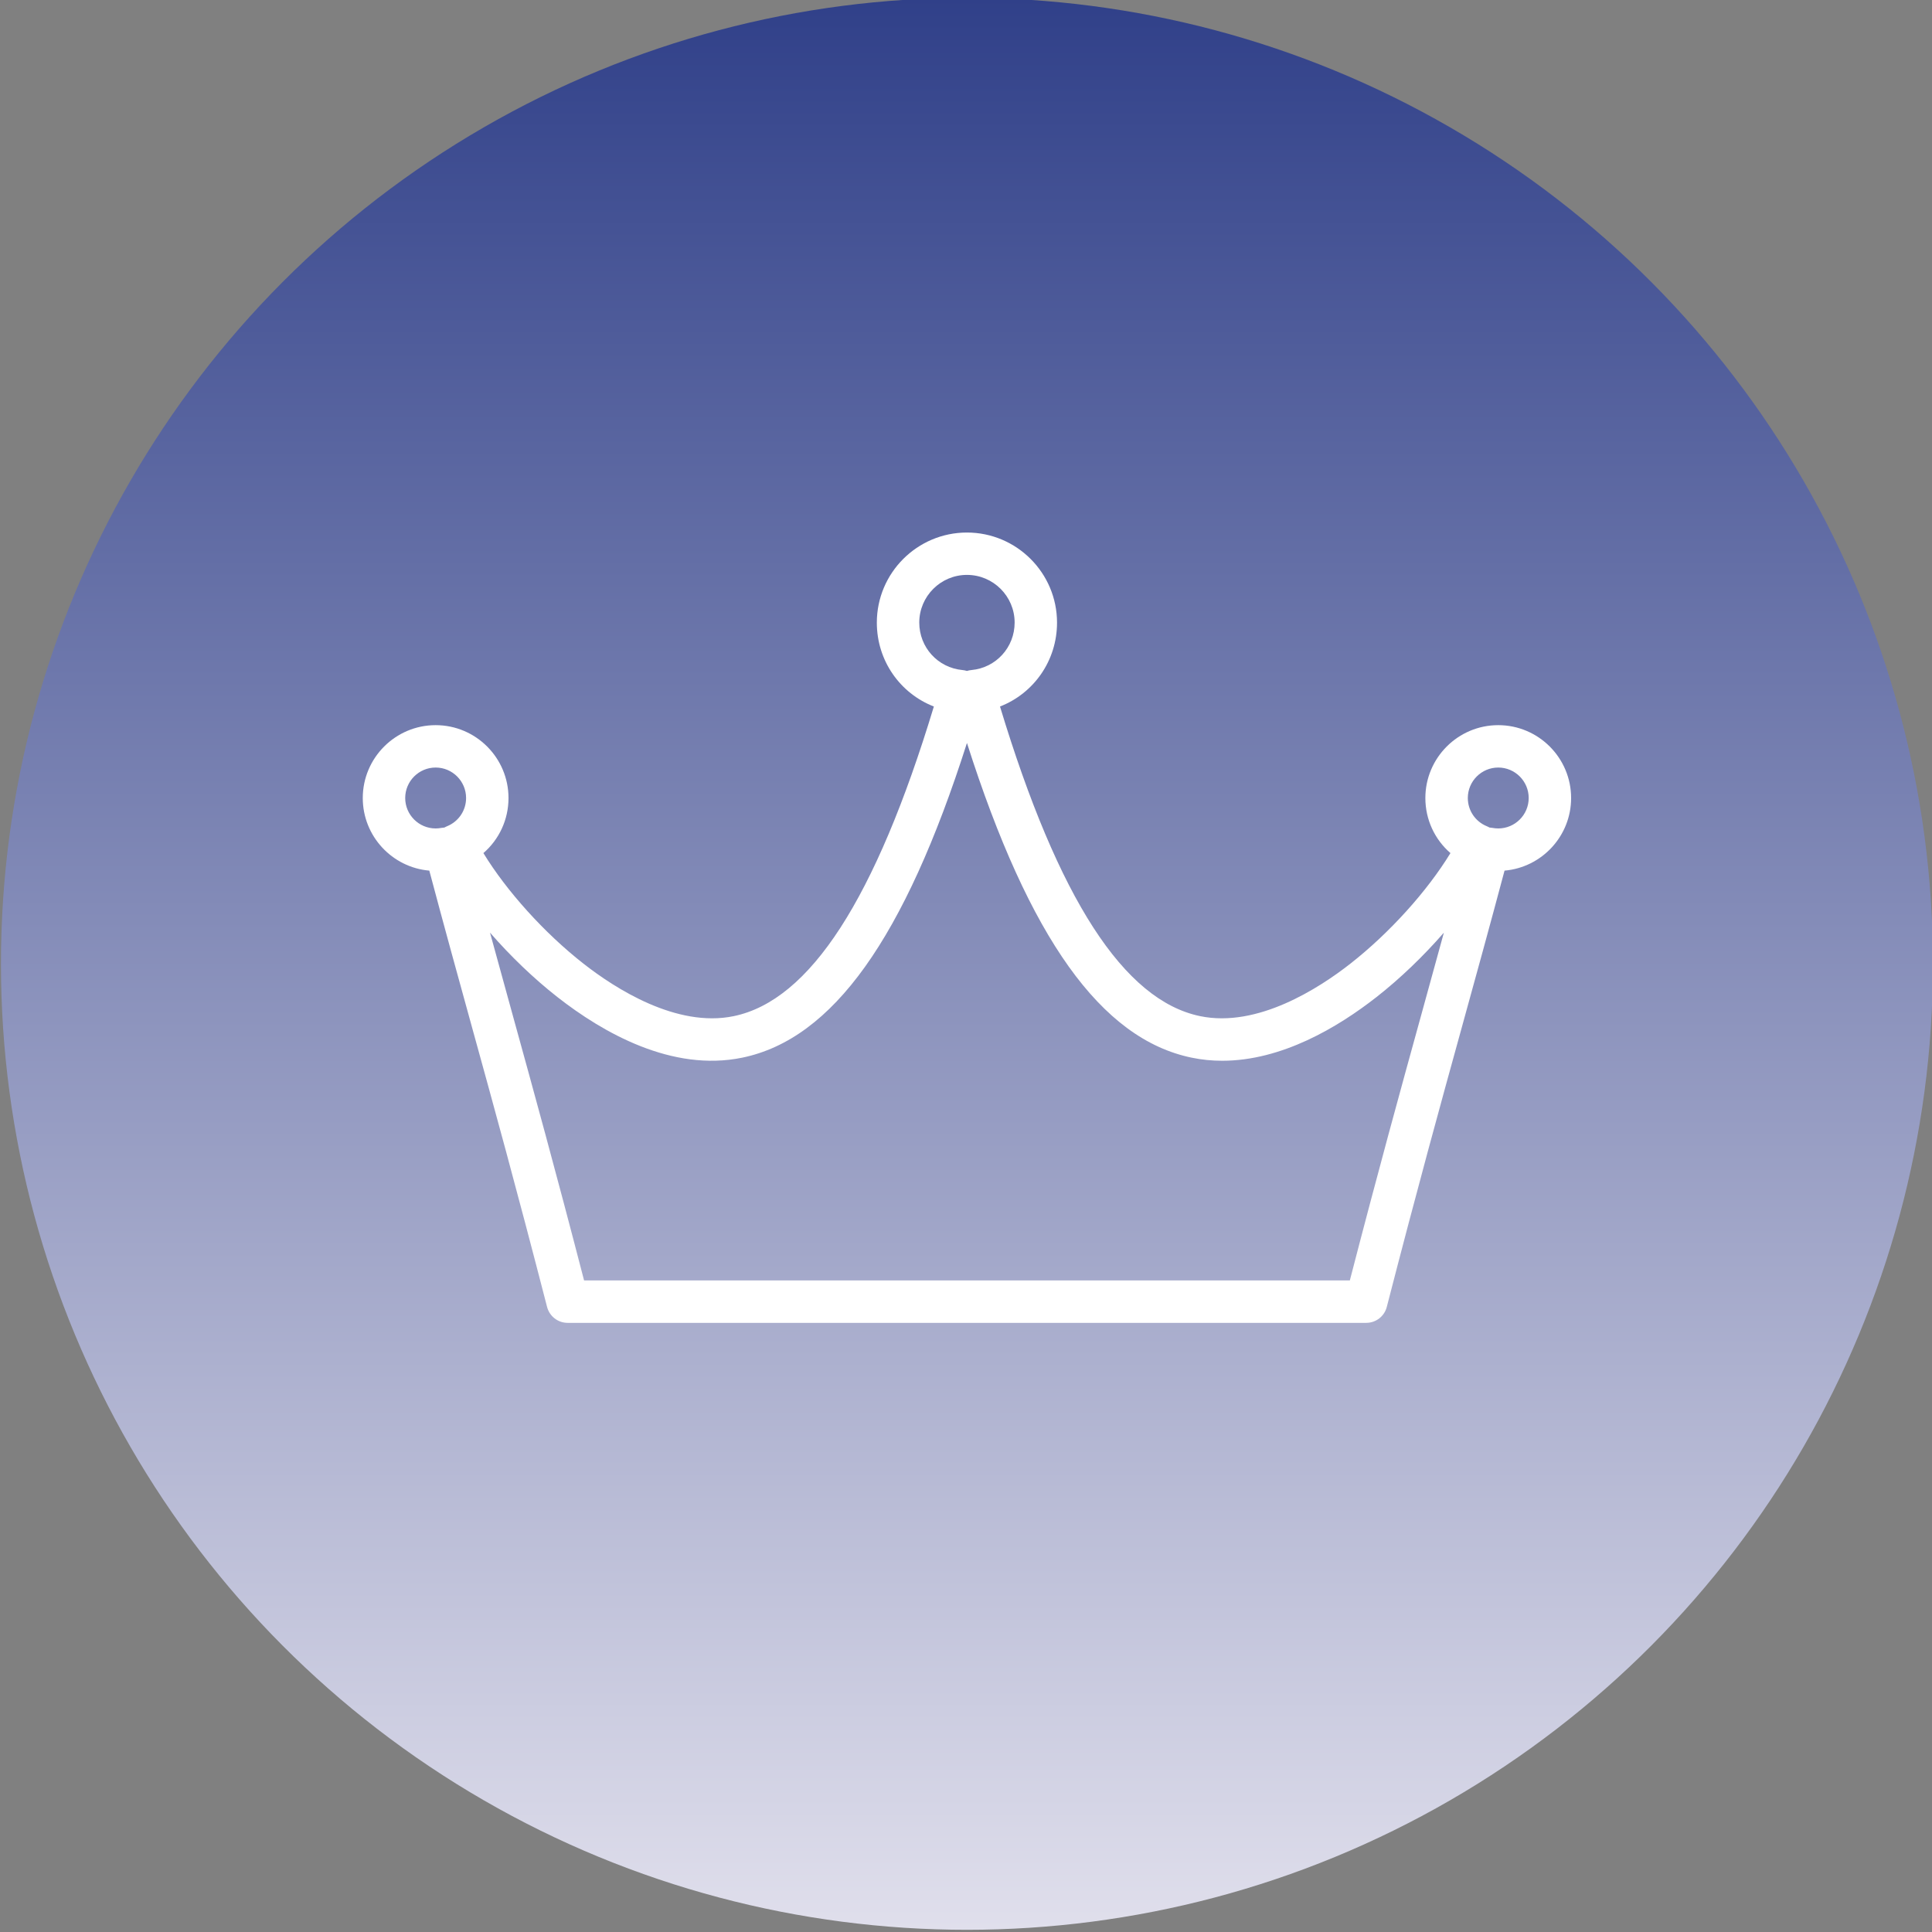
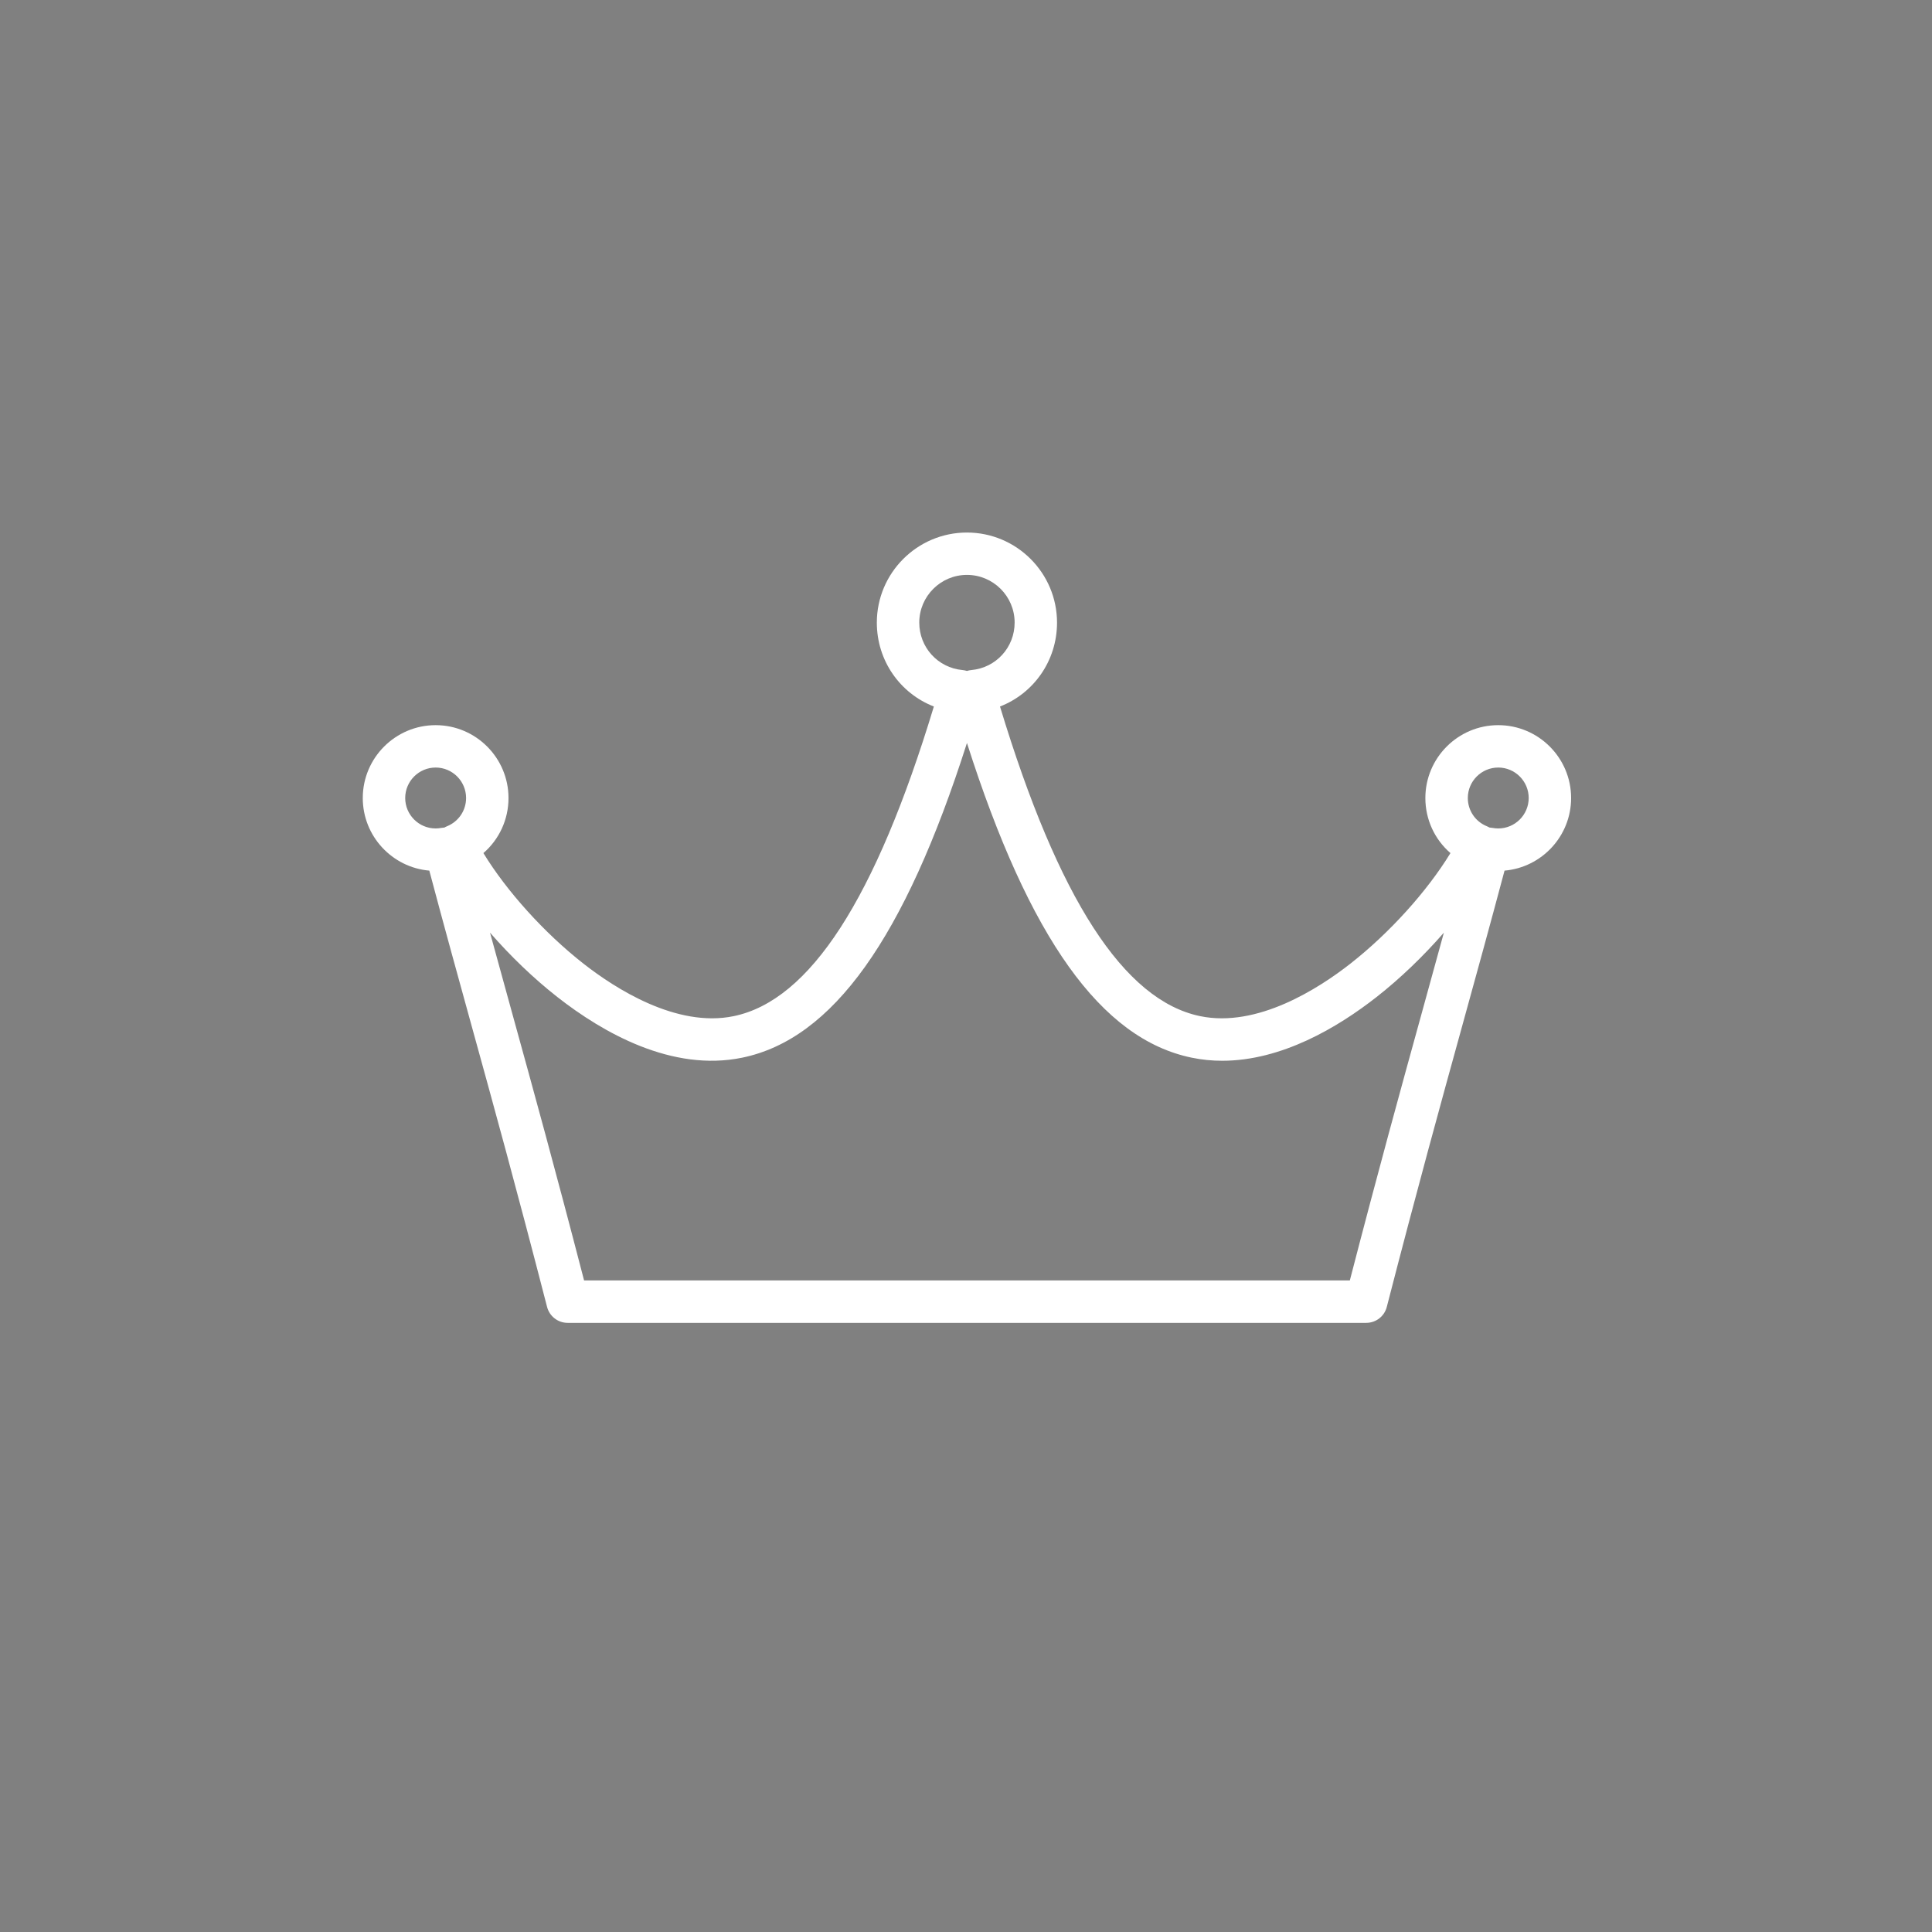
<svg xmlns="http://www.w3.org/2000/svg" id="Calque_1" viewBox="0 0 802.21 802.21">
  <rect x="0" y="0" width="802.21" height="802.21" fill="#808080" stroke="none" />
  <defs>
    <style> .st0 { fill: url(#Dégradé_sans_nom_3); } .st1 { fill: #fff; } </style>
    <linearGradient id="Dégradé_sans_nom_3" data-name="Dégradé sans nom 3" x1="-.9" y1="400.7" x2="801.3" y2="400.7" gradientTransform="translate(802.2 0) rotate(90)" gradientUnits="userSpaceOnUse">
      <stop offset="0" stop-color="#304089" />
      <stop offset="1" stop-color="#e0dfec" />
    </linearGradient>
  </defs>
-   <circle class="st0" cx="401.5" cy="400.2" r="401.1" />
  <path class="st1" d="M401.5,238.71c-10.92,0-19.8,8.88-19.8,19.8,0,10.29,7.72,18.77,17.95,19.71.64.06,1.26.19,1.85.37.6-.19,1.22-.32,1.85-.37,10.23-.94,17.95-9.42,17.95-19.71,0-10.92-8.88-19.8-19.8-19.8M180.89,318.7c-6.97,0-12.64,5.67-12.64,12.65s5.67,12.64,12.64,12.64c.8,0,1.61-.08,2.41-.23.41-.08.83-.13,1.24-.15.35-.2.72-.39,1.1-.54,4.79-1.95,7.89-6.55,7.89-11.72,0-6.97-5.67-12.65-12.64-12.65M618.46,343.61c.41.02.82.07,1.24.15.8.15,1.61.23,2.41.23,6.97,0,12.64-5.67,12.64-12.64s-5.67-12.65-12.64-12.65-12.64,5.67-12.64,12.65c0,5.17,3.1,9.77,7.89,11.72.38.15.75.34,1.1.54M242.51,531.67h317.97c12.04-46.46,20.97-78.8,29.62-110.13,3.17-11.49,6.26-22.66,9.43-34.28-8.48,9.73-18.12,19.02-27.96,26.73-16.16,12.66-39.44,26.46-64.07,26.46-4.21,0-8.46-.4-12.72-1.29-37.52-7.76-67.37-49.45-93.28-130.66-25.91,81.22-55.76,122.9-93.28,130.66-29.19,6.04-57.88-10.36-76.8-25.18-9.84-7.71-19.48-16.99-27.96-26.73,3.17,11.63,6.26,22.81,9.44,34.31,8.65,31.32,17.58,63.66,29.62,110.1M567.3,549.28H235.69c-4.02,0-7.52-2.72-8.53-6.6-12.87-49.88-22.21-83.71-31.25-116.42-5.82-21.08-11.35-41.09-17.65-64.76-15.46-1.33-27.63-14.34-27.63-30.14,0-16.68,13.57-30.26,30.26-30.26s30.25,13.57,30.25,30.26c0,8.97-3.9,17.22-10.42,22.86,9.64,15.79,25.26,33.15,41.55,45.91,13.09,10.25,38.59,26.72,62.37,21.8,31.67-6.55,58.89-48.63,83.12-128.57-14.02-5.46-23.68-19.01-23.68-34.83,0-20.63,16.78-37.41,37.41-37.41s37.41,16.78,37.41,37.41c0,15.82-9.66,29.37-23.68,34.83,24.23,79.93,51.45,122.02,83.12,128.57,23.78,4.92,49.28-11.55,62.37-21.8,16.29-12.76,31.91-30.12,41.55-45.91-6.52-5.64-10.42-13.89-10.42-22.86,0-16.68,13.57-30.26,30.26-30.26s30.26,13.57,30.26,30.26c0,15.8-12.17,28.81-27.64,30.14-6.31,23.66-11.83,43.66-17.65,64.73-9.04,32.72-18.38,66.56-31.25,116.45-1,3.89-4.51,6.6-8.53,6.6" />
</svg>